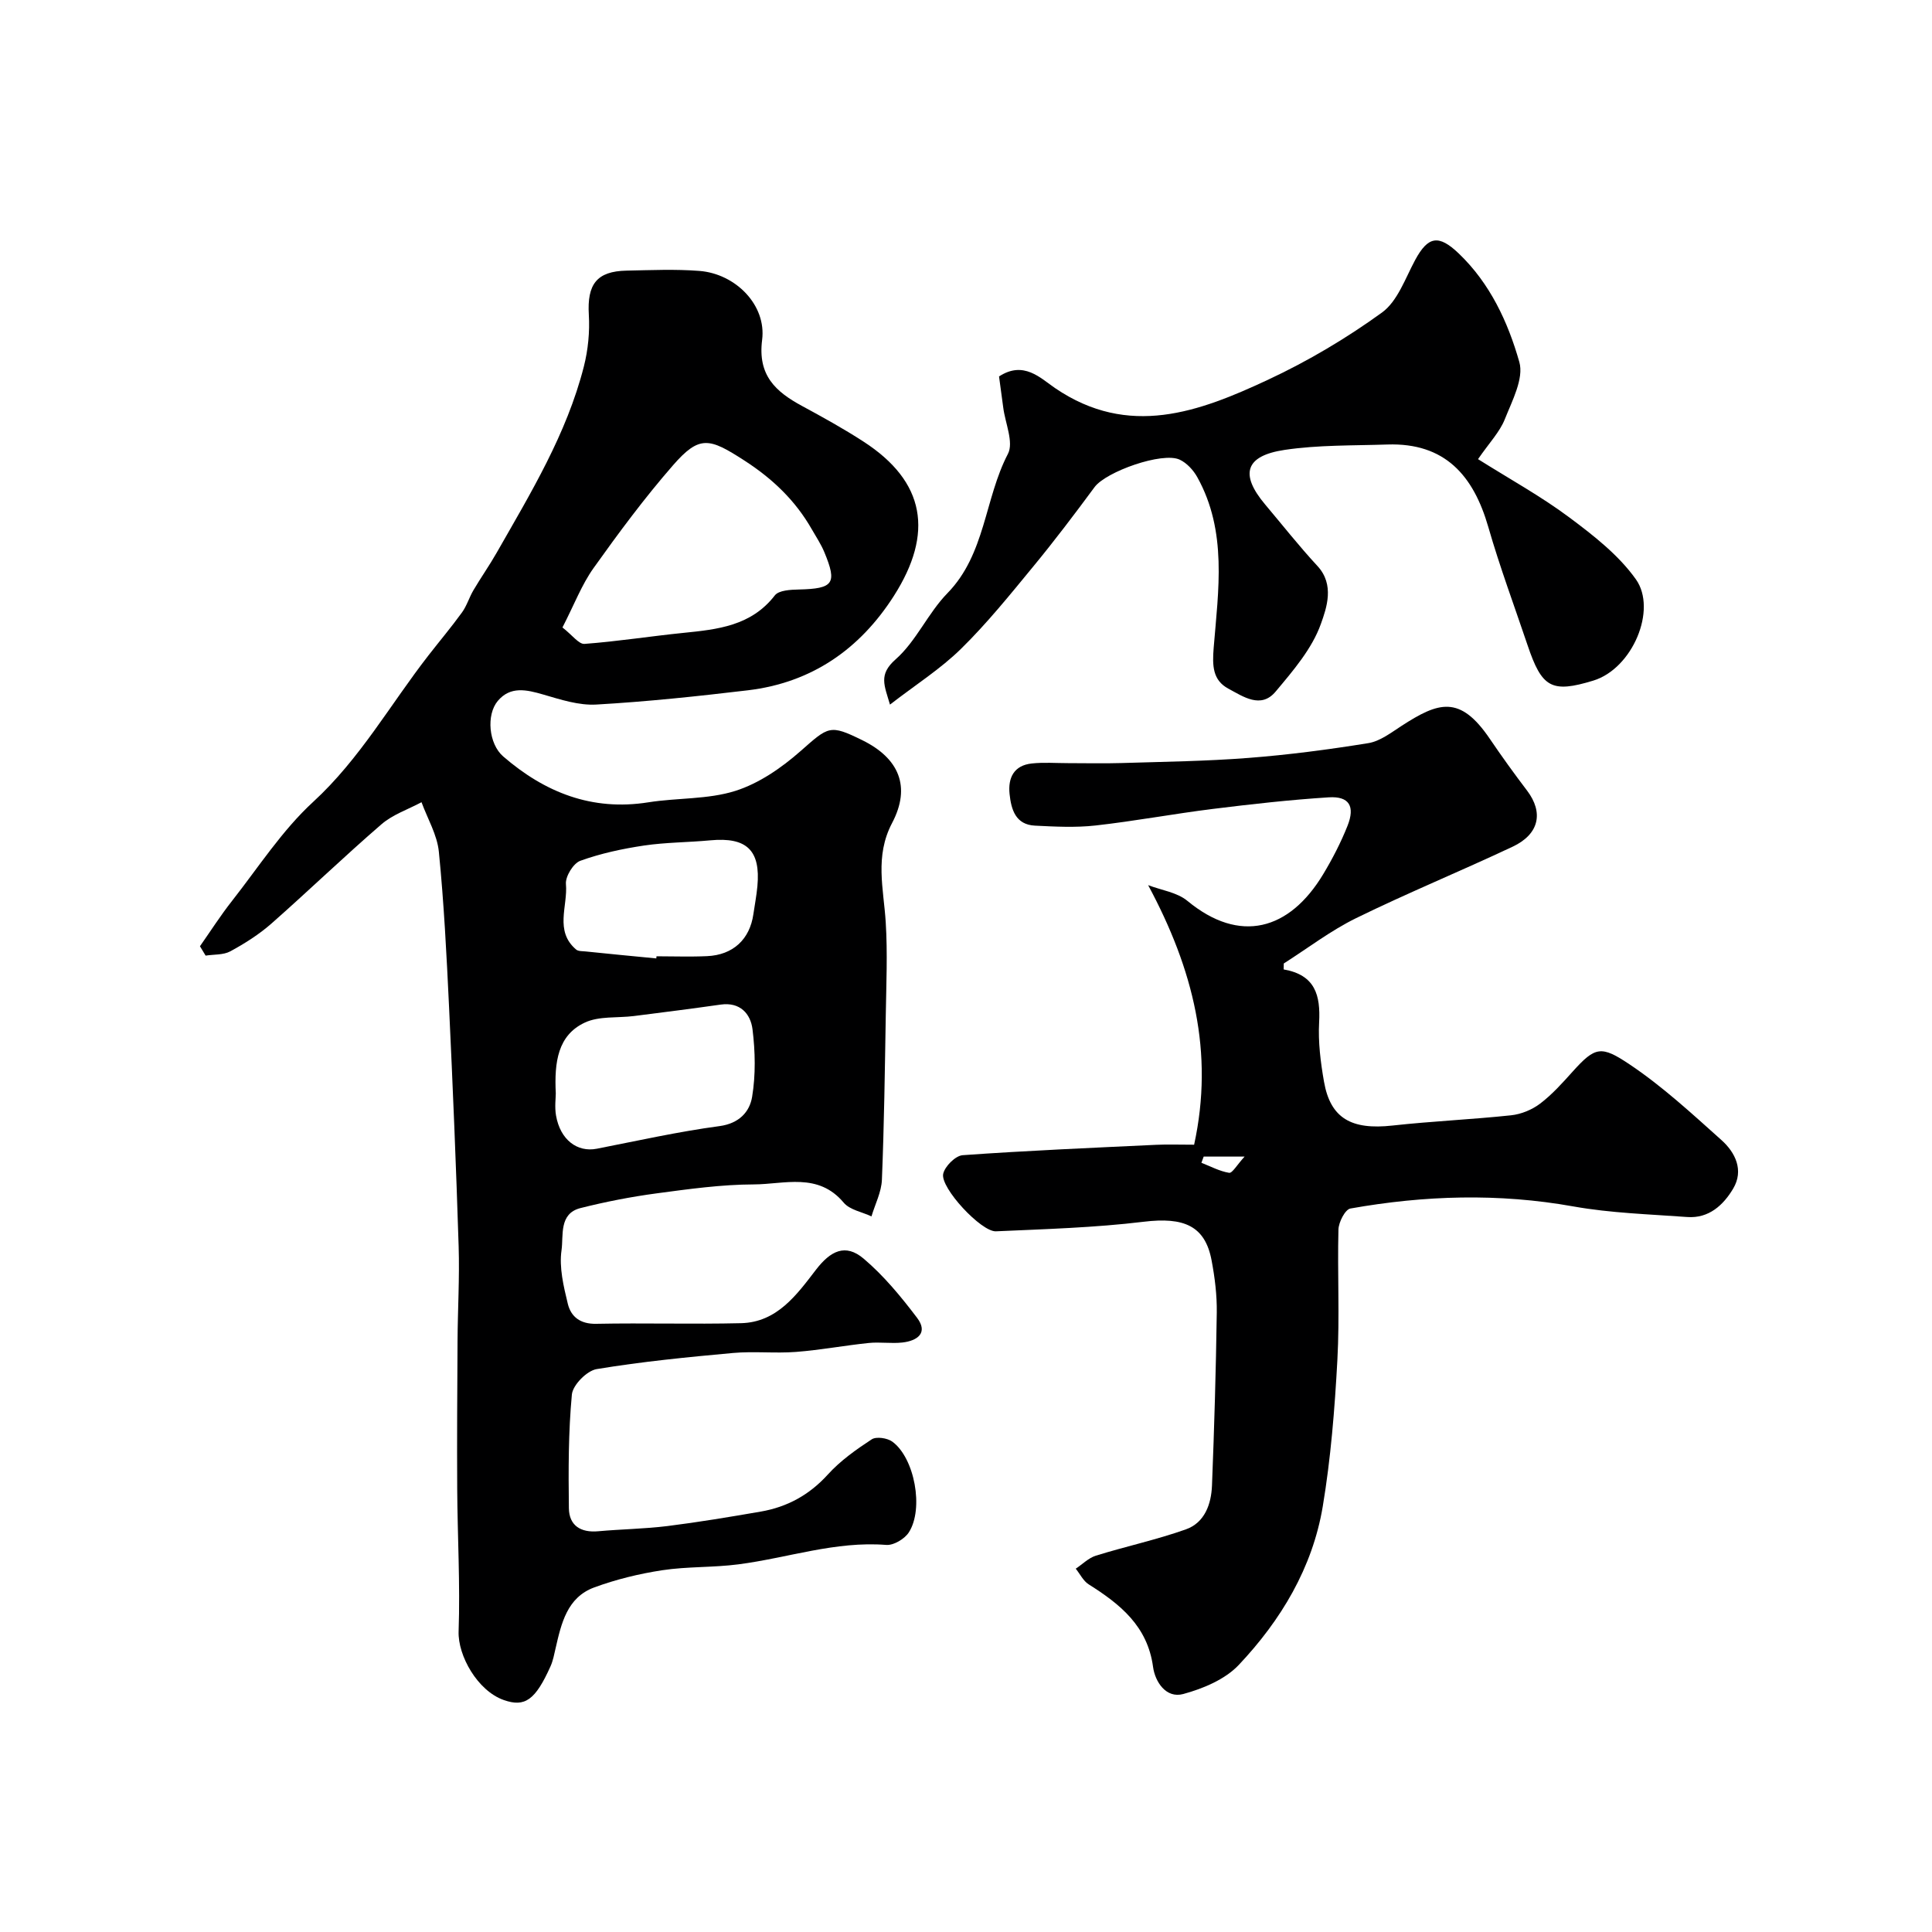
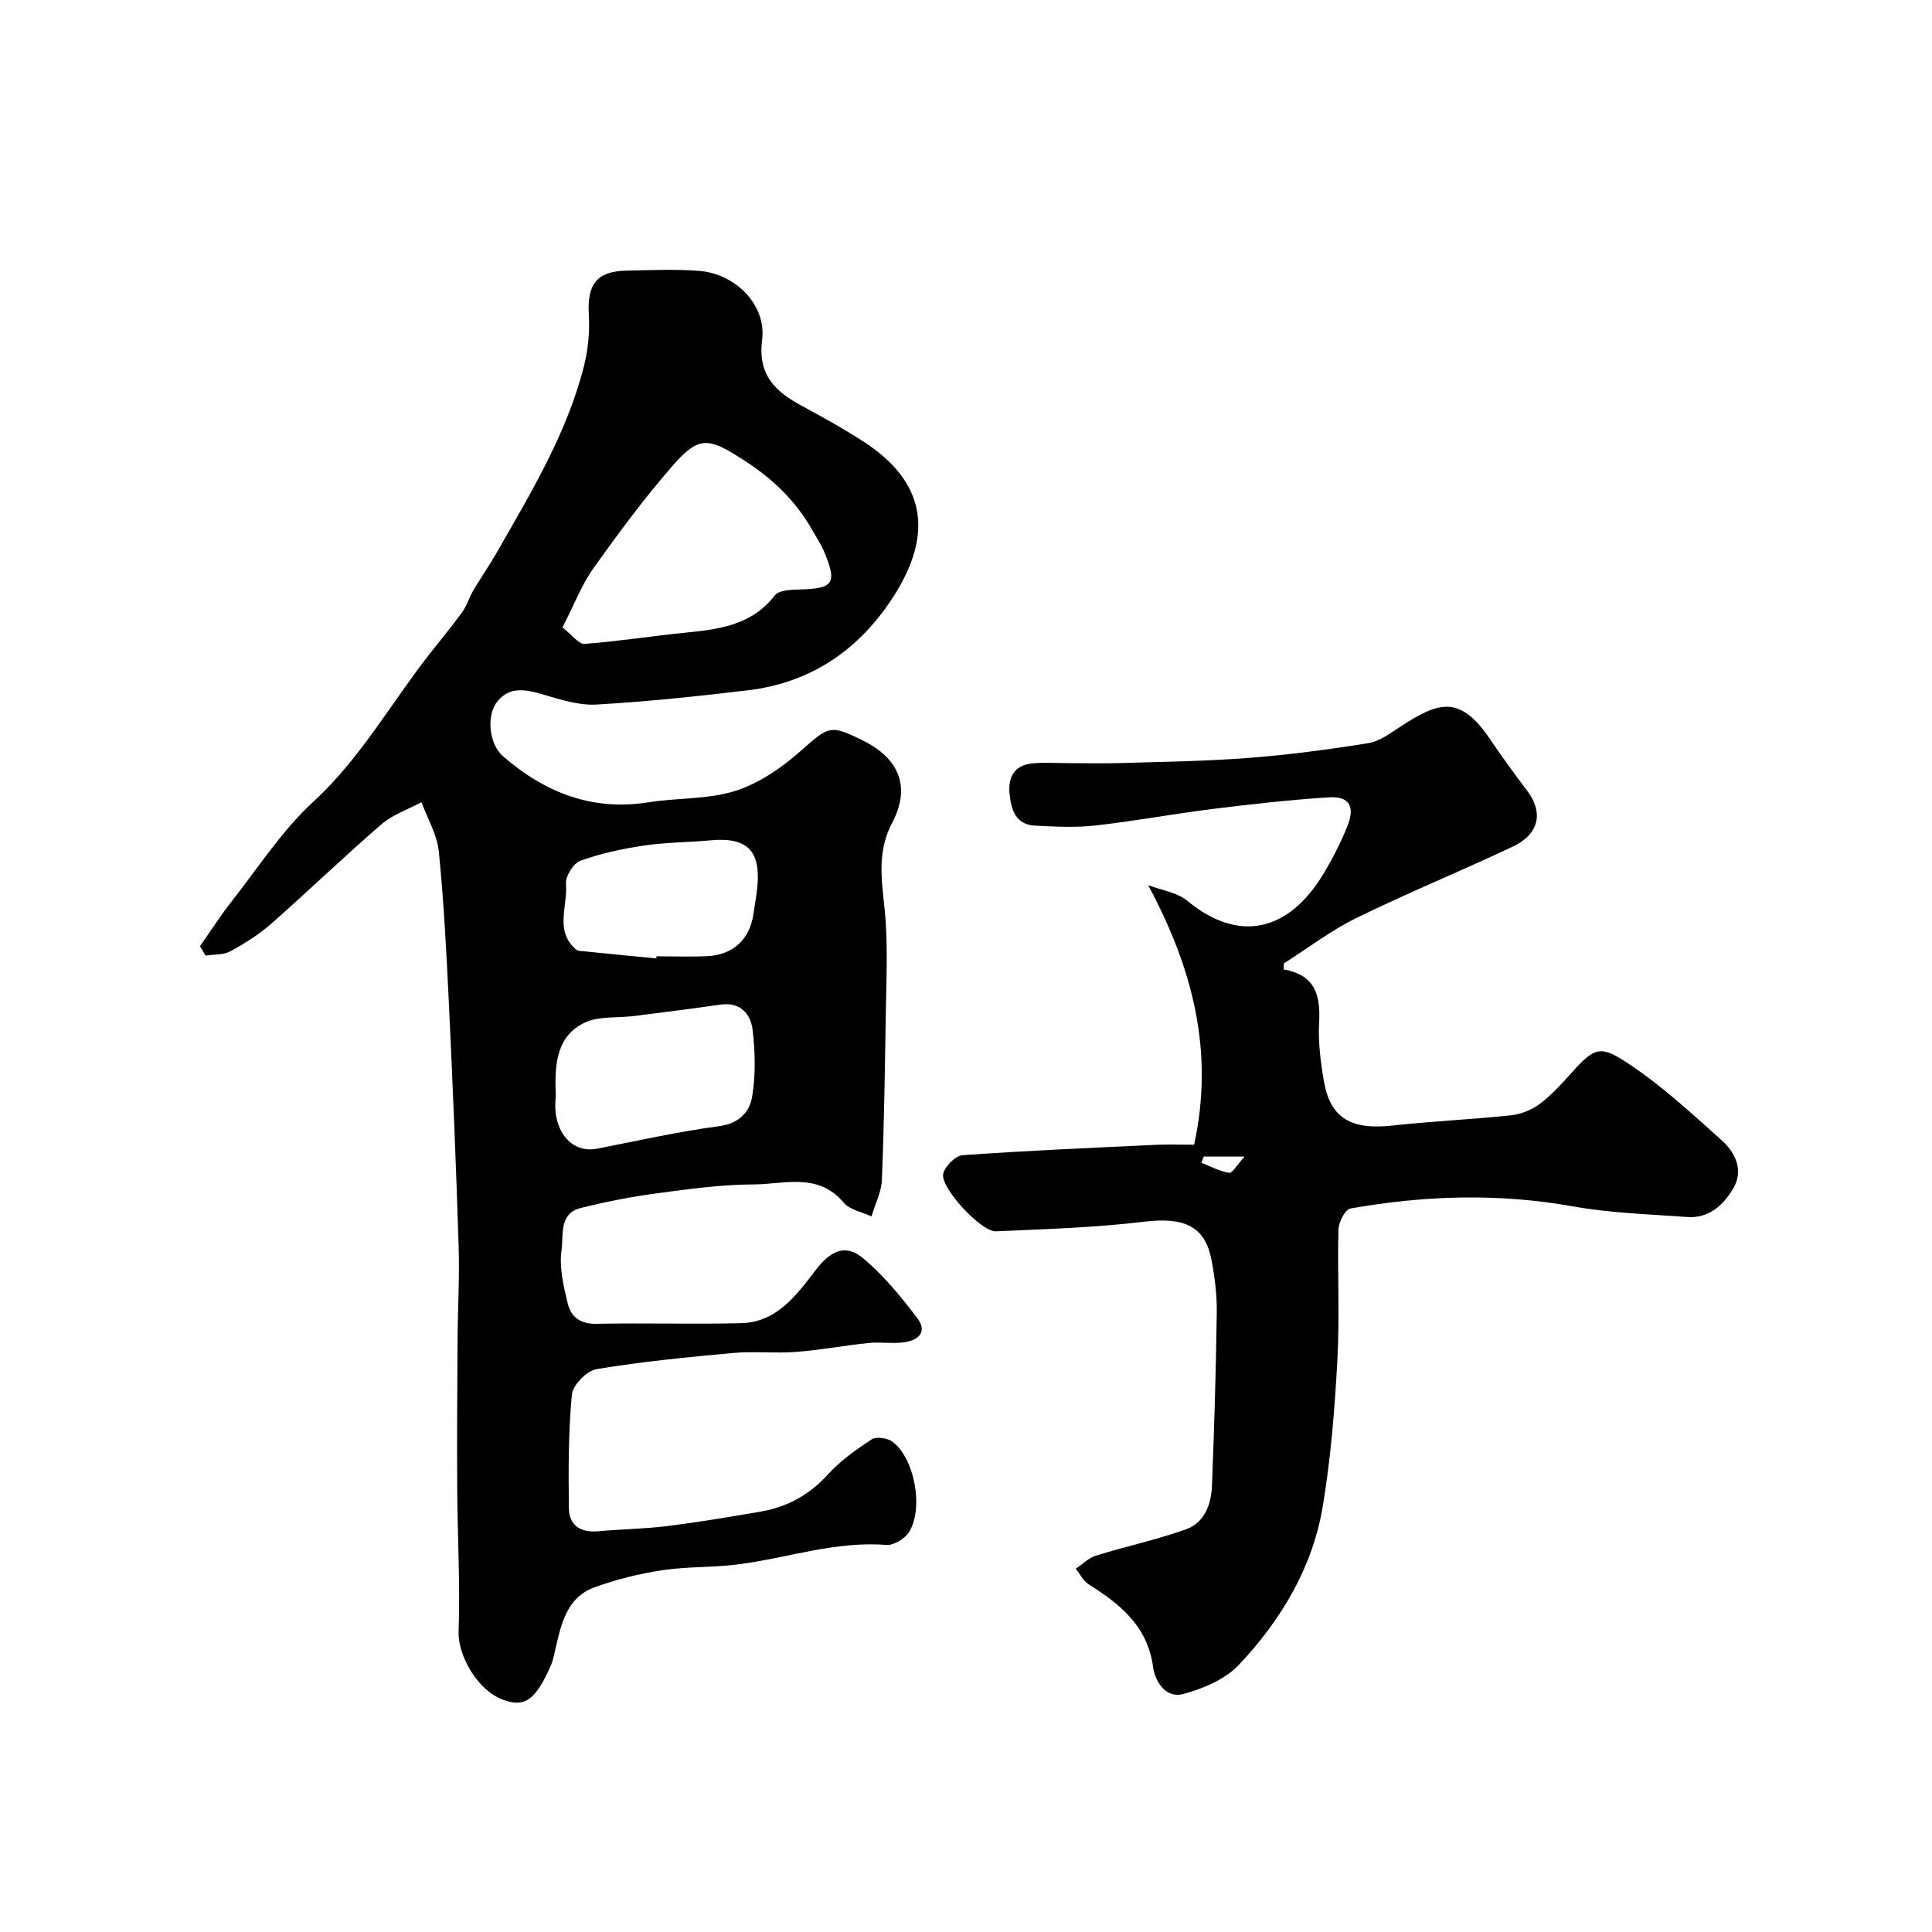
<svg xmlns="http://www.w3.org/2000/svg" enable-background="new 0 0 400 400" viewBox="0 0 400 400">
  <g fill="#000001">
    <path d="m41.4 195.91c2.2-3.14 4.27-6.38 6.64-9.39 5.47-6.96 10.36-14.59 16.81-20.51 9.68-8.9 15.97-20.18 23.86-30.32 2.31-2.97 4.74-5.85 6.94-8.89 1-1.38 1.49-3.11 2.37-4.6 1.55-2.63 3.31-5.13 4.82-7.78 7.05-12.36 14.48-24.57 18.04-38.53.88-3.46 1.24-7.19 1.03-10.74-.37-6.28 1.62-9 7.82-9.12 5.02-.1 10.08-.33 15.07.06 7.52.59 13.91 7.09 12.99 14.28-.94 7.35 2.78 10.71 8.26 13.68 4.3 2.33 8.6 4.7 12.7 7.36 12.87 8.32 14.58 19.01 6.32 31.96-7.06 11.06-17.05 17.98-30.24 19.55-10.43 1.24-20.89 2.35-31.37 2.95-3.61.21-7.4-1.03-10.97-2.07-3.47-1.01-6.82-1.79-9.43 1.32-2.42 2.88-1.89 8.89 1.12 11.49 8.61 7.45 18.39 11.36 30.06 9.5 5.98-.95 12.32-.57 17.99-2.36 4.91-1.55 9.58-4.78 13.51-8.24 5.82-5.12 6.02-5.59 12.79-2.26 7.59 3.73 10.13 9.61 6.17 17.14-3.64 6.92-1.75 13.61-1.32 20.55.4 6.4.11 12.85.01 19.27-.19 11.35-.34 22.7-.8 34.04-.1 2.56-1.41 5.06-2.16 7.59-1.95-.92-4.49-1.34-5.75-2.84-5.3-6.33-12.31-3.8-18.63-3.78-6.7.02-13.43.96-20.09 1.85-5.3.71-10.59 1.74-15.78 3.05-4.51 1.14-3.49 5.73-3.92 8.71-.52 3.58.42 7.48 1.3 11.11.66 2.7 2.6 4.21 5.88 4.14 9.99-.2 20 .11 29.99-.13 7.44-.18 11.52-5.87 15.48-11.03 3.04-3.96 6.12-5.53 9.9-2.33 4.17 3.53 7.74 7.87 11.06 12.25 2.37 3.13.04 4.76-3.02 5.11-2.3.26-4.68-.14-6.99.1-5.03.52-10.02 1.46-15.05 1.85-4.33.33-8.73-.17-13.05.22-9.44.86-18.9 1.79-28.24 3.34-2.02.34-4.93 3.29-5.12 5.26-.73 7.8-.72 15.68-.62 23.53.05 3.6 2.44 5.11 6.08 4.78 4.75-.43 9.55-.49 14.28-1.07 6.48-.81 12.92-1.89 19.36-3 5.49-.95 10.06-3.45 13.9-7.68 2.58-2.85 5.84-5.16 9.08-7.28.95-.62 3.23-.28 4.27.48 4.6 3.36 6.57 13.89 3.41 18.79-.87 1.35-3.15 2.71-4.67 2.59-10.53-.83-20.41 2.7-30.61 4.02-5.22.68-10.57.43-15.77 1.22-4.78.73-9.58 1.9-14.11 3.57-5.59 2.07-6.79 7.44-7.97 12.59-.29 1.26-.53 2.56-1.05 3.73-3.14 6.99-5.3 8.52-9.66 6.99-5.47-1.91-9.54-9.22-9.37-14.2.34-9.82-.23-19.67-.29-29.51-.06-10.24.01-20.48.07-30.72.04-6.48.43-12.97.23-19.45-.52-16.56-1.21-33.12-1.99-49.67-.51-10.71-1.05-21.43-2.11-32.09-.35-3.5-2.34-6.84-3.59-10.25-2.78 1.49-5.94 2.54-8.27 4.55-7.75 6.69-15.13 13.81-22.81 20.58-2.55 2.24-5.5 4.11-8.5 5.74-1.44.78-3.39.62-5.12.89-.39-.65-.78-1.3-1.17-1.94zm75.05-66c2.04 1.58 3.38 3.49 4.57 3.4 6.85-.51 13.65-1.59 20.48-2.28 7.09-.72 14.03-1.44 18.92-7.76.83-1.07 3.27-1.18 4.98-1.22 7.17-.17 7.97-1.23 5.27-7.73-.68-1.64-1.69-3.16-2.58-4.71-3.42-6-8.15-10.51-14.03-14.3-7.19-4.64-9.24-5.26-14.71 1.01-5.9 6.76-11.27 14.01-16.48 21.32-2.45 3.45-3.99 7.55-6.42 12.27zm-1.38 96.48c0 .92-.26 2.79.05 4.57.87 5 4.37 7.67 8.45 6.87 8.45-1.65 16.87-3.54 25.39-4.68 4.09-.55 6.25-2.97 6.76-6.07.75-4.55.65-9.37.08-13.97-.4-3.22-2.57-5.69-6.59-5.12-5.98.85-11.97 1.61-17.97 2.37-3.41.43-7.22-.03-10.17 1.36-5.57 2.61-6.33 8.14-6 14.67zm20.81-27.96c.01-.15.03-.29.04-.44 3.49 0 6.99.13 10.47-.03 5.38-.24 8.84-3.47 9.59-8.69.28-1.93.65-3.84.83-5.78.69-7.45-2.21-10.21-9.73-9.51-4.58.43-9.21.41-13.75 1.08-4.47.67-8.96 1.63-13.19 3.16-1.44.52-3.11 3.25-2.97 4.81.42 4.54-2.42 9.71 2.11 13.56.43.37 1.25.33 1.9.39 4.91.51 9.81.98 14.7 1.45z" />
    <path d="m265.77 200.71c6.56 1.14 7.64 5.38 7.34 10.97-.22 4.06.3 8.23 1.01 12.27 1.33 7.59 5.67 10.03 14.2 9.08 8.16-.9 16.37-1.25 24.53-2.12 2.09-.22 4.35-1.15 6.02-2.42 2.5-1.9 4.64-4.3 6.75-6.65 4.68-5.2 5.91-5.4 11.8-1.45 6.79 4.55 12.88 10.18 19 15.66 2.87 2.57 4.66 6.25 2.42 10.03-2.03 3.42-5.05 6.22-9.52 5.89-7.87-.58-15.82-.81-23.56-2.19-15.47-2.77-30.83-2.3-46.17.43-1.09.19-2.44 2.83-2.48 4.36-.23 8.99.27 18.02-.22 26.99-.55 10.15-1.36 20.34-3.03 30.35-2.13 12.7-8.66 23.55-17.38 32.79-2.84 3.01-7.39 4.91-11.51 6.03-3.55.96-5.82-2.53-6.24-5.6-1.14-8.46-6.8-12.99-13.32-17.1-1.13-.71-1.8-2.15-2.69-3.25 1.39-.92 2.66-2.23 4.18-2.7 6.18-1.92 12.54-3.28 18.62-5.44 3.9-1.38 5.26-5.22 5.41-9.09.47-11.93.82-23.86.99-35.8.05-3.59-.4-7.24-1.07-10.78-1.34-7.19-5.74-9.03-14.06-8.02-10.13 1.23-20.38 1.52-30.59 1.98-3.04.14-11.57-9.03-10.92-11.91.35-1.56 2.54-3.74 4.03-3.85 13.34-.95 26.71-1.52 40.08-2.15 2.32-.11 4.64-.02 7.84-.02 4.16-19.09-.16-36.32-9.52-53.74 2.74 1.05 5.98 1.48 8.12 3.25 10.86 8.98 21.13 6.1 28.12-5.51 1.92-3.19 3.65-6.54 5.03-10 1.63-4.09.34-6.19-3.88-5.92-8.02.51-16.02 1.41-24 2.4-8.11 1.01-16.16 2.52-24.28 3.43-4.14.46-8.37.24-12.55.03-4-.2-4.91-3.32-5.25-6.56-.35-3.37.92-5.92 4.6-6.31 2.47-.27 4.99-.07 7.49-.07 3.69 0 7.38.09 11.07-.02 8.77-.27 17.55-.38 26.29-1.06 8.31-.64 16.6-1.73 24.82-3.06 2.42-.39 4.69-2.15 6.85-3.55 7.68-4.98 12.1-6.49 18.3 2.64 2.47 3.64 5.05 7.22 7.72 10.73 3.44 4.54 2.54 9.01-2.97 11.61-10.74 5.06-21.74 9.57-32.4 14.79-5.27 2.58-10.02 6.23-15 9.4 0 .41-.01.82-.02 1.23zm-8.09 38.75c-3.74 0-6.1 0-8.47 0-.16.43-.32.85-.47 1.28 1.91.75 3.77 1.76 5.74 2.08.65.1 1.59-1.6 3.2-3.36z" />
-     <path d="m184.26 145.88c-1.16-4-2.42-6.21 1.16-9.36 4.28-3.77 6.7-9.58 10.74-13.71 7.89-8.09 7.66-19.52 12.52-28.84 1.24-2.38-.56-6.35-.97-9.59-.29-2.25-.61-4.49-.87-6.44 5.1-3.33 8.58.35 11.6 2.41 15.28 10.41 29.84 4.93 44.12-1.74 8.24-3.85 16.2-8.57 23.56-13.9 3.24-2.35 4.83-7.1 6.89-10.91 2.67-4.92 4.86-5.29 9.02-1.31 6.48 6.2 10.18 14.19 12.53 22.46.97 3.41-1.49 8.03-3.01 11.86-1.05 2.63-3.18 4.83-5.54 8.25 6.61 4.16 13.05 7.7 18.88 12.05 5.03 3.75 10.24 7.81 13.81 12.84 4.43 6.25-.69 18.47-8.82 20.96-8.67 2.65-10.65 1.45-13.6-7.29-2.75-8.15-5.76-16.23-8.14-24.5-3.08-10.68-8.98-17.48-20.89-17.09-7.11.24-14.31.07-21.31 1.12-8.17 1.23-9.26 5.05-4.02 11.28 3.6 4.27 7.06 8.67 10.85 12.76 3.59 3.88 1.88 8.68.71 11.97-1.83 5.15-5.76 9.71-9.38 14.03-3.05 3.64-6.74 1.01-9.76-.6-3.29-1.76-3.36-4.77-3.06-8.49.97-11.91 2.85-24.07-3.39-35.3-.81-1.46-2.17-2.94-3.64-3.63-3.57-1.68-15.27 2.48-17.63 5.68-4.12 5.58-8.32 11.13-12.73 16.48-4.79 5.82-9.55 11.73-14.91 16.99-4.24 4.17-9.37 7.42-14.72 11.56z" />
  </g>
</svg>